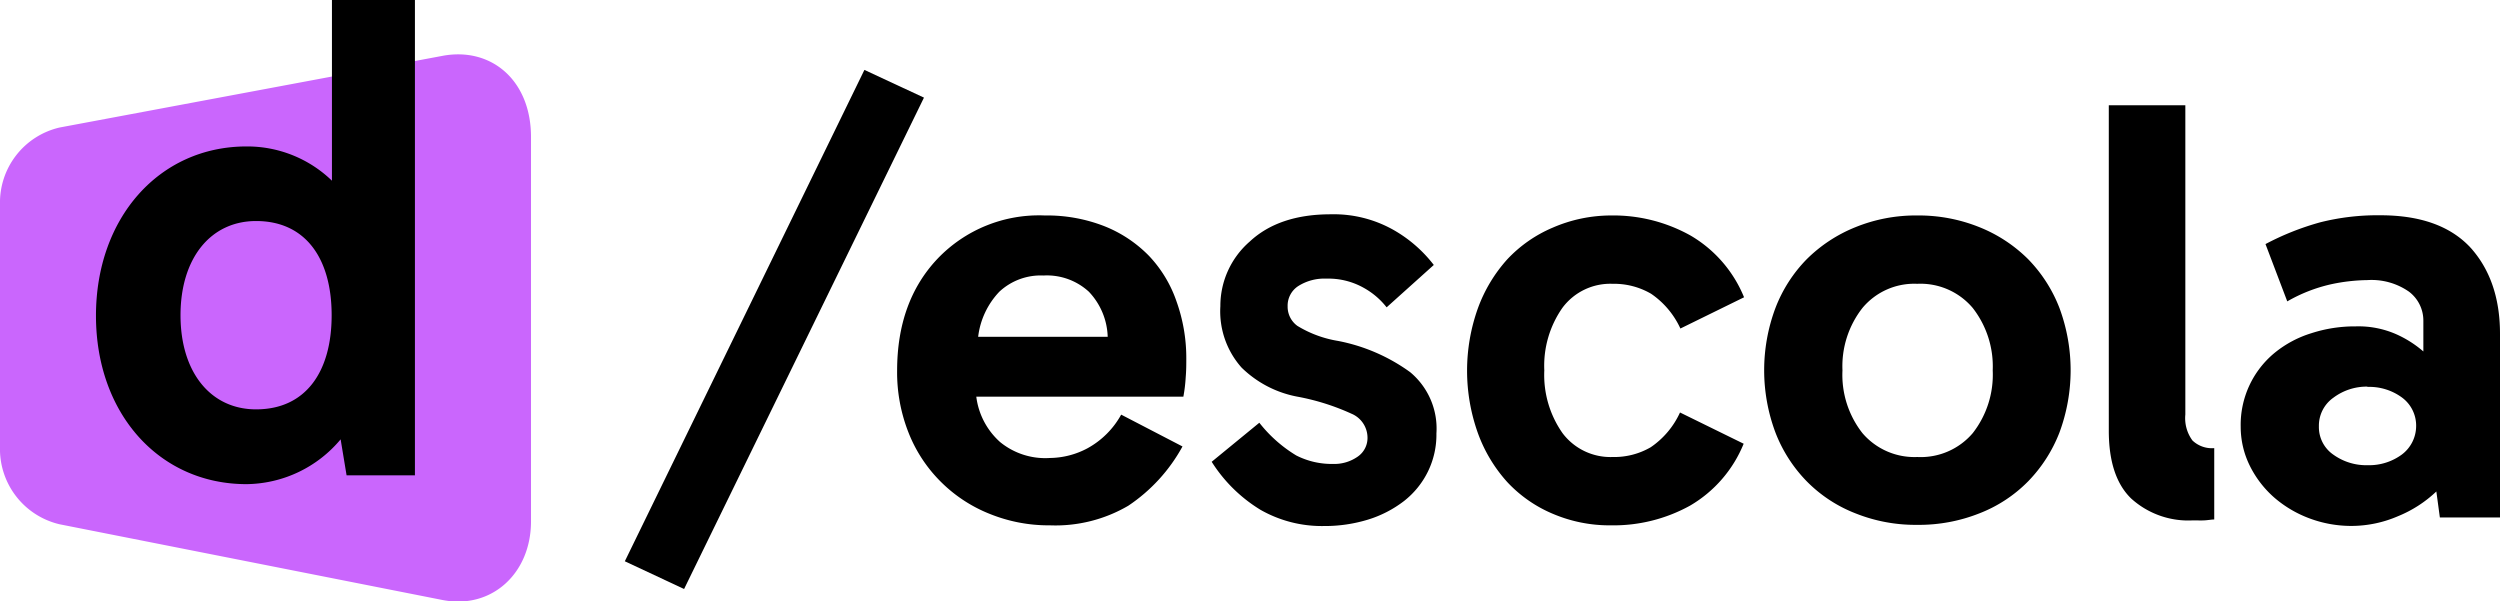
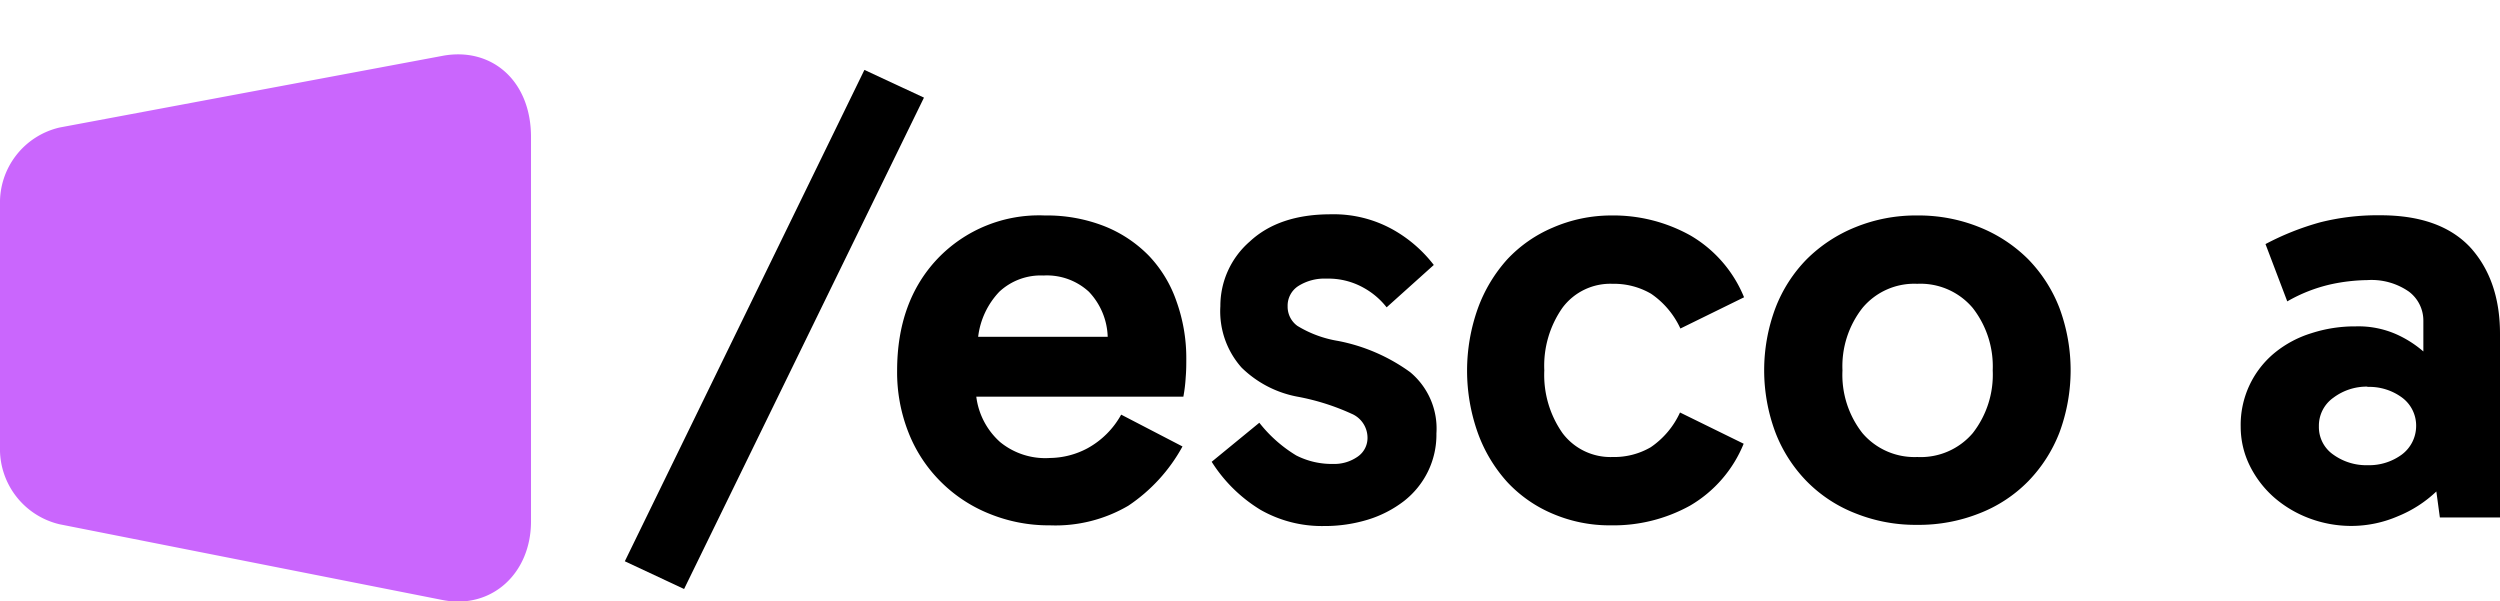
<svg xmlns="http://www.w3.org/2000/svg" viewBox="0 0 256.07 61.61">
  <defs>
    <style>.cls-1{fill:#ca66fd;}</style>
  </defs>
  <title>Ativo 2</title>
  <g id="Camada_2" data-name="Camada 2">
    <g id="Layer_1" data-name="Layer 1">
      <path d="M70.07,60.33,64,57.49,88.54,7.16,94.64,10Z" />
      <path d="M107.55,53.81a16.09,16.09,0,0,1-6.19-1.18,14.83,14.83,0,0,1-5-3.29,14.64,14.64,0,0,1-3.29-5,16.78,16.78,0,0,1-1.18-6.36q0-7.12,4.16-11.5A14.35,14.35,0,0,1,107,22.07a16.13,16.13,0,0,1,6.15,1.11,13.14,13.14,0,0,1,4.56,3.05,12.83,12.83,0,0,1,2.8,4.65,17.18,17.18,0,0,1,1,5.85c0,.57,0,1.2-.06,1.9a15.74,15.74,0,0,1-.24,2H100a7.46,7.46,0,0,0,2.44,4.65,7.3,7.3,0,0,0,5.1,1.63,8.34,8.34,0,0,0,3.86-1,8.72,8.72,0,0,0,3.44-3.44l6.28,3.26a17.22,17.22,0,0,1-5.55,6.07A14.77,14.77,0,0,1,107.55,53.81Zm-.66-25.59a6.22,6.22,0,0,0-4.53,1.66,8.08,8.08,0,0,0-2.17,4.62h13.27a7,7,0,0,0-1.93-4.62A6.35,6.35,0,0,0,106.89,28.22Z" />
      <path d="M125,31.36a8.73,8.73,0,0,1,3-6.61q3-2.8,8.3-2.8a12.44,12.44,0,0,1,6.36,1.56,13.76,13.76,0,0,1,4.2,3.63l-4.83,4.34a7.75,7.75,0,0,0-2.35-2,7.37,7.37,0,0,0-3.81-.94,5,5,0,0,0-2.89.76,2.39,2.39,0,0,0-1.09,2.08,2.42,2.42,0,0,0,1,2,11.55,11.55,0,0,0,4.16,1.54,18.56,18.56,0,0,1,7.39,3.2,7.51,7.51,0,0,1,2.69,6.28,8.59,8.59,0,0,1-.88,3.92,8.68,8.68,0,0,1-2.44,3,11.66,11.66,0,0,1-3.68,1.9,15.13,15.13,0,0,1-4.53.66,12.69,12.69,0,0,1-6.49-1.66,15.37,15.37,0,0,1-5-4.92l4.88-4a14,14,0,0,0,3.78,3.35,8,8,0,0,0,3.77.87,4.17,4.17,0,0,0,2.53-.75,2.32,2.32,0,0,0,1-2,2.67,2.67,0,0,0-1.63-2.39A23.73,23.73,0,0,0,133,40.65a11.08,11.08,0,0,1-5.83-3A8.67,8.67,0,0,1,125,31.36Z" />
      <path d="M165.18,29.07a6.11,6.11,0,0,0-5.13,2.44,10.34,10.34,0,0,0-1.87,6.43,10.36,10.36,0,0,0,1.87,6.43,6.14,6.14,0,0,0,5.13,2.44,7.43,7.43,0,0,0,3.9-1,8.64,8.64,0,0,0,3-3.56l6.52,3.2a13,13,0,0,1-5.49,6.34A16.2,16.2,0,0,1,165,53.81a14.82,14.82,0,0,1-5.94-1.18,13.55,13.55,0,0,1-4.68-3.26,15.16,15.16,0,0,1-3-5,19,19,0,0,1,0-12.8,15.31,15.31,0,0,1,3-5,13.69,13.69,0,0,1,4.68-3.26A15,15,0,0,1,165,22.07a16.2,16.2,0,0,1,8.15,2.05,13,13,0,0,1,5.49,6.33l-6.52,3.2a8.71,8.71,0,0,0-3-3.56A7.52,7.52,0,0,0,165.18,29.07Z" />
      <path d="M196.38,22.07a16.61,16.61,0,0,1,6.37,1.2,14.92,14.92,0,0,1,5,3.29,14.74,14.74,0,0,1,3.2,5,18.34,18.34,0,0,1,0,12.73,14.87,14.87,0,0,1-3.2,5,14.2,14.2,0,0,1-5,3.29,16.79,16.79,0,0,1-6.37,1.18,16.55,16.55,0,0,1-6.33-1.18,14.26,14.26,0,0,1-5-3.29,14.72,14.72,0,0,1-3.2-5,18.19,18.19,0,0,1,0-12.73,14.59,14.59,0,0,1,3.2-5,15,15,0,0,1,5-3.29A16.37,16.37,0,0,1,196.38,22.07Zm0,24.74a7,7,0,0,0,5.68-2.44,9.72,9.72,0,0,0,2.05-6.43,9.73,9.73,0,0,0-2.05-6.4,7,7,0,0,0-5.68-2.47,6.9,6.9,0,0,0-5.61,2.47,9.68,9.68,0,0,0-2.05,6.4,9.67,9.67,0,0,0,2.05,6.43A7,7,0,0,0,196.38,46.81Z" />
-       <path d="M226.8,53.21c-.28,0-.62.07-1,.09s-.77,0-1.17,0a8.7,8.7,0,0,1-6.34-2.24c-1.53-1.48-2.29-3.8-2.29-6.94V10.78h7.84V42.46a3.85,3.85,0,0,0,.73,2.66,2.89,2.89,0,0,0,2.23.78Z" />
      <path d="M256.07,53h-6.16l-.36-2.66a12.55,12.55,0,0,1-3.92,2.53,12.07,12.07,0,0,1-4.77,1,12.23,12.23,0,0,1-4.32-.78,11.78,11.78,0,0,1-3.62-2.15,10.57,10.57,0,0,1-2.47-3.22,9,9,0,0,1-.94-4A9.55,9.55,0,0,1,233,36.13a11.11,11.11,0,0,1,3.75-2,14.4,14.4,0,0,1,4.55-.7,9.63,9.63,0,0,1,4.11.79A11.19,11.19,0,0,1,248.22,36V32.87a3.71,3.71,0,0,0-1.48-3,6.7,6.7,0,0,0-4.25-1.18,18.75,18.75,0,0,0-3.74.43,16,16,0,0,0-4.47,1.75L232.05,25a27.72,27.72,0,0,1,5.61-2.23,24.06,24.06,0,0,1,6.16-.72q6.09,0,9.17,3.25c2,2.18,3.08,5.13,3.08,8.88Zm-13.58-13.4A5.7,5.7,0,0,0,239,40.74a3.5,3.5,0,0,0-1.48,2.93,3.42,3.42,0,0,0,1.48,2.9,5.8,5.8,0,0,0,3.53,1.08A5.66,5.66,0,0,0,246,46.57a3.66,3.66,0,0,0,1.48-2.9,3.57,3.57,0,0,0-1.42-2.93A5.65,5.65,0,0,0,242.49,39.63Z" />
      <path class="cls-1" d="M45.38,5.71,6.11,13.06A7.89,7.89,0,0,0,0,20.94V45.76A7.92,7.92,0,0,0,6.1,53.7l39.29,7.77c5,.94,9-2.76,9-8.06V14.14C54.44,8.28,50.37,4.81,45.38,5.71Z" />
-       <path d="M34.89,45a12.73,12.73,0,0,1-9.64,4.59c-8.93,0-15.42-7.21-15.42-17.25S16.32,15,25.25,15A12.48,12.48,0,0,1,34,18.51V0H42.5V48.69h-7ZM18.49,32.29c0,5.84,3.08,9.64,7.74,9.64,5.05,0,7.74-3.8,7.74-9.64s-2.69-9.65-7.74-9.65C21.57,22.64,18.49,26.45,18.49,32.29Z" />
    </g>
  </g>
</svg>